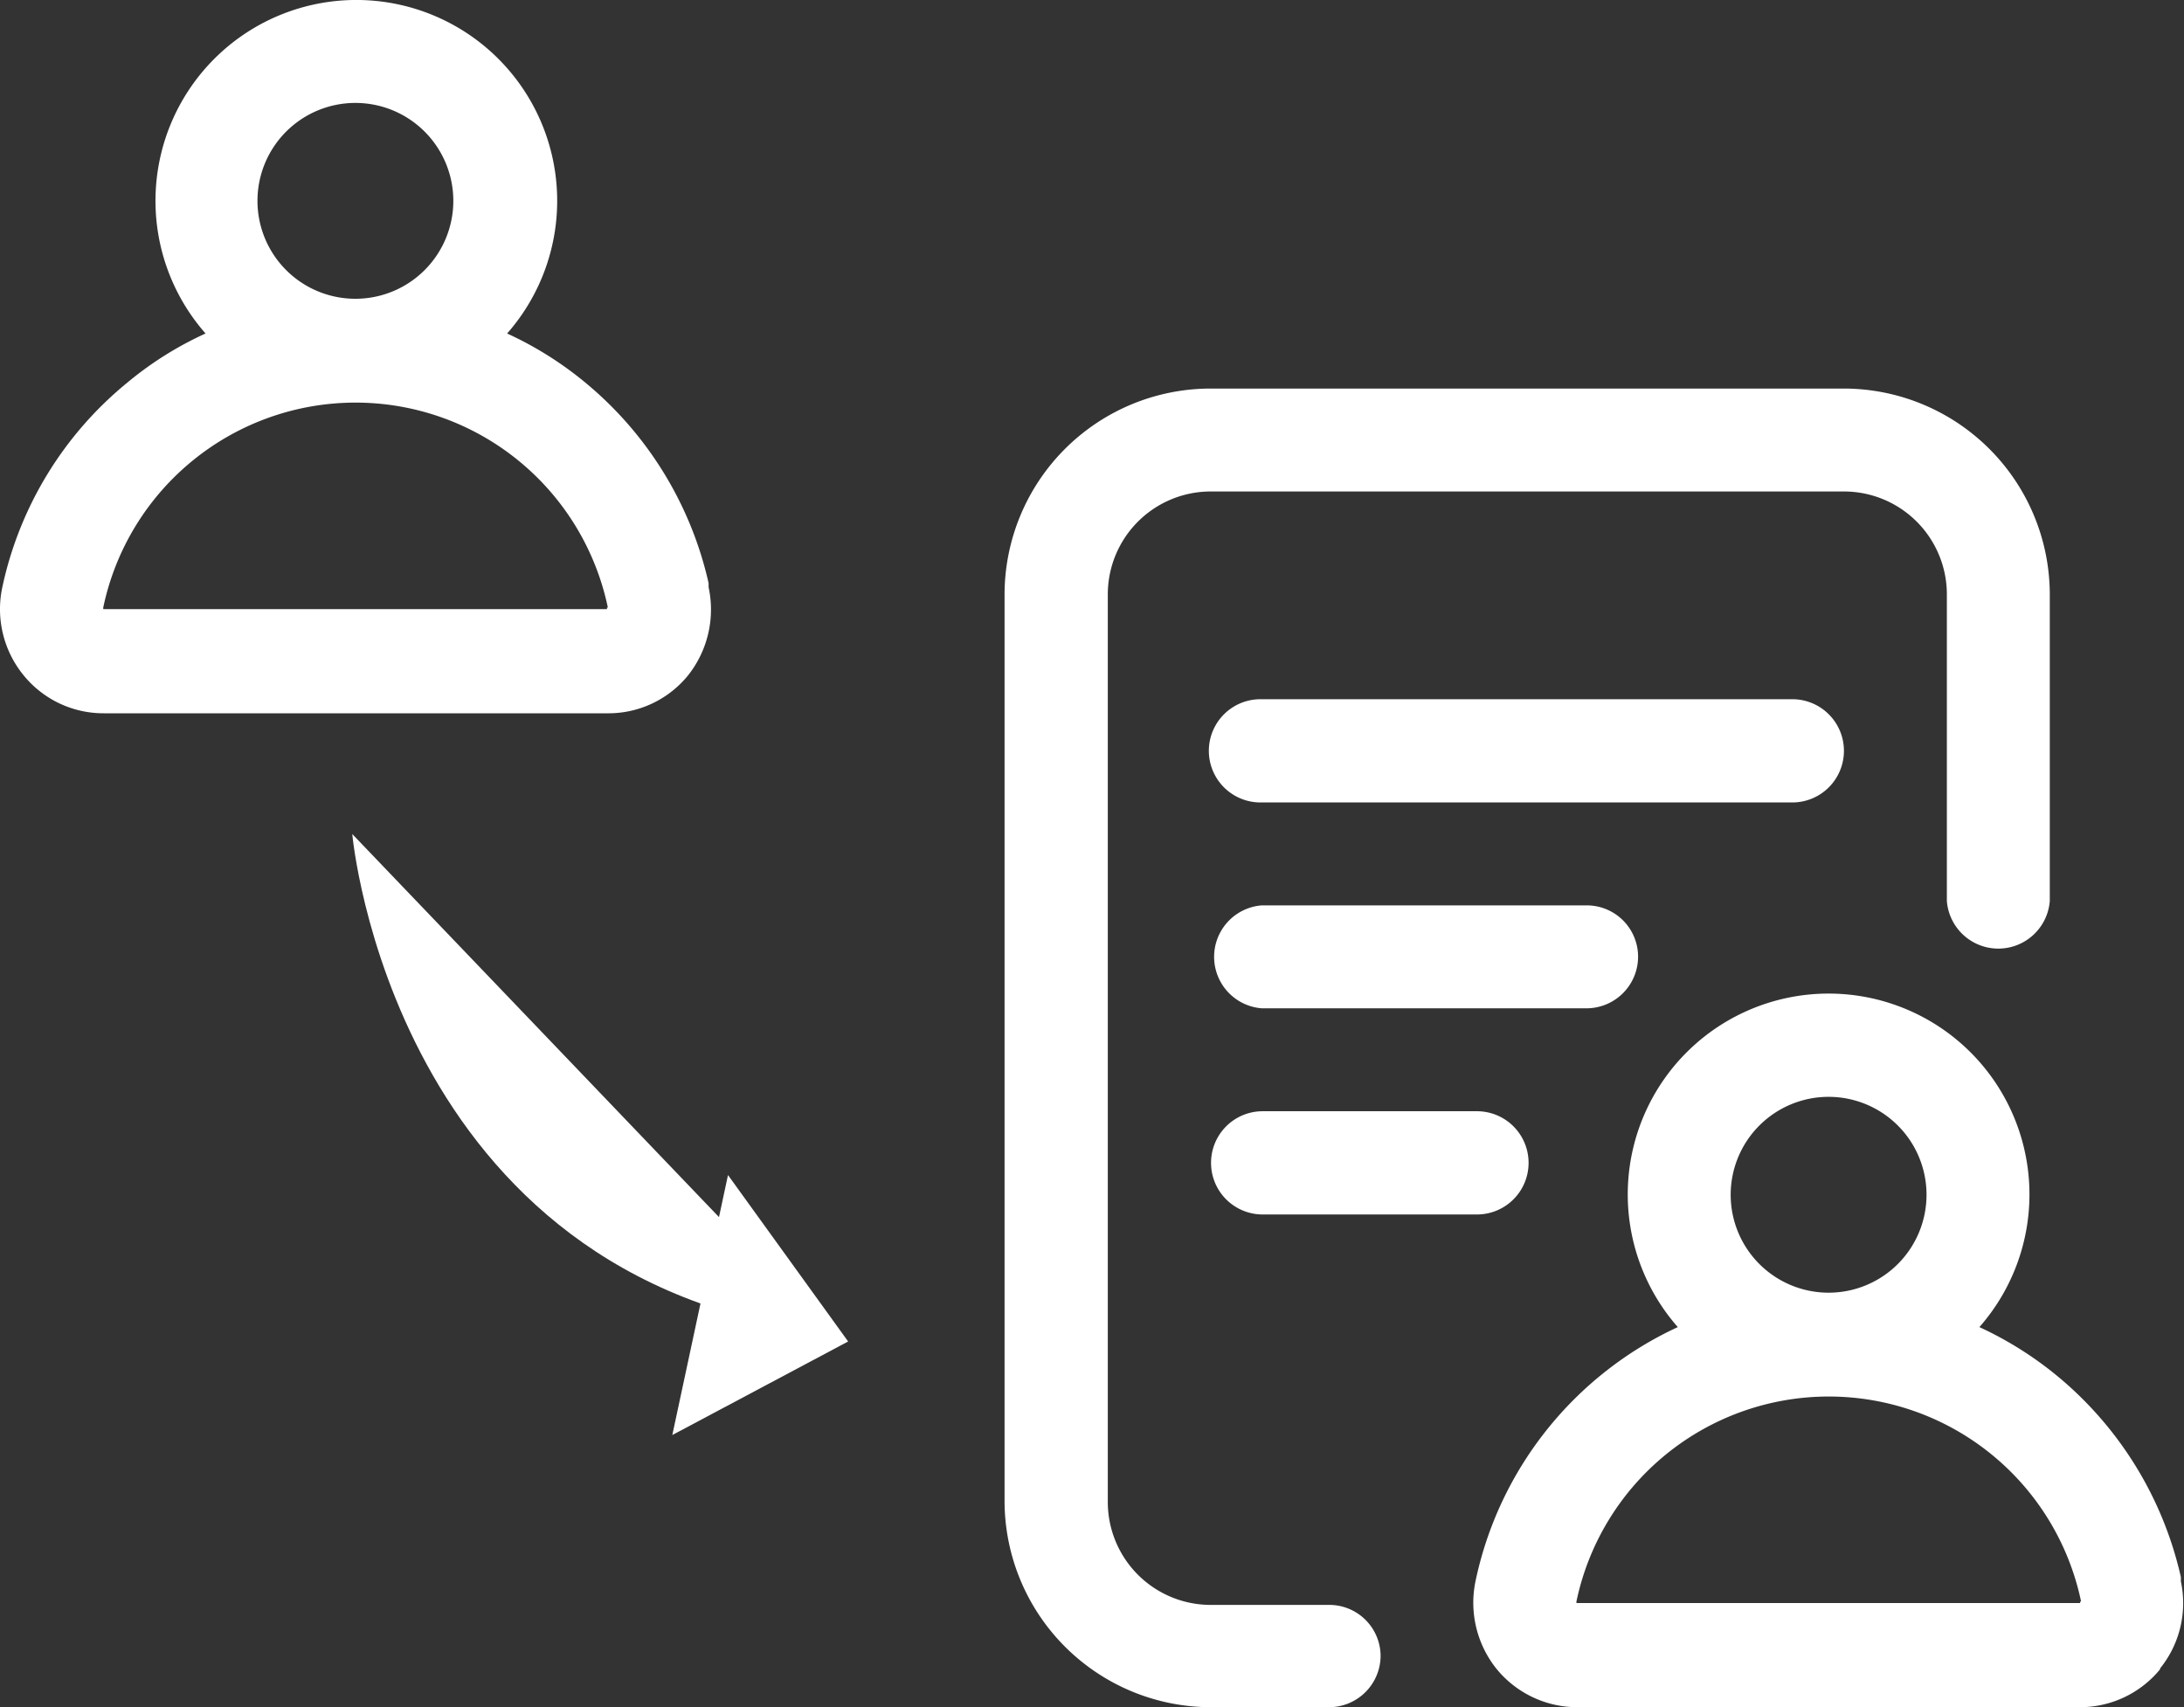
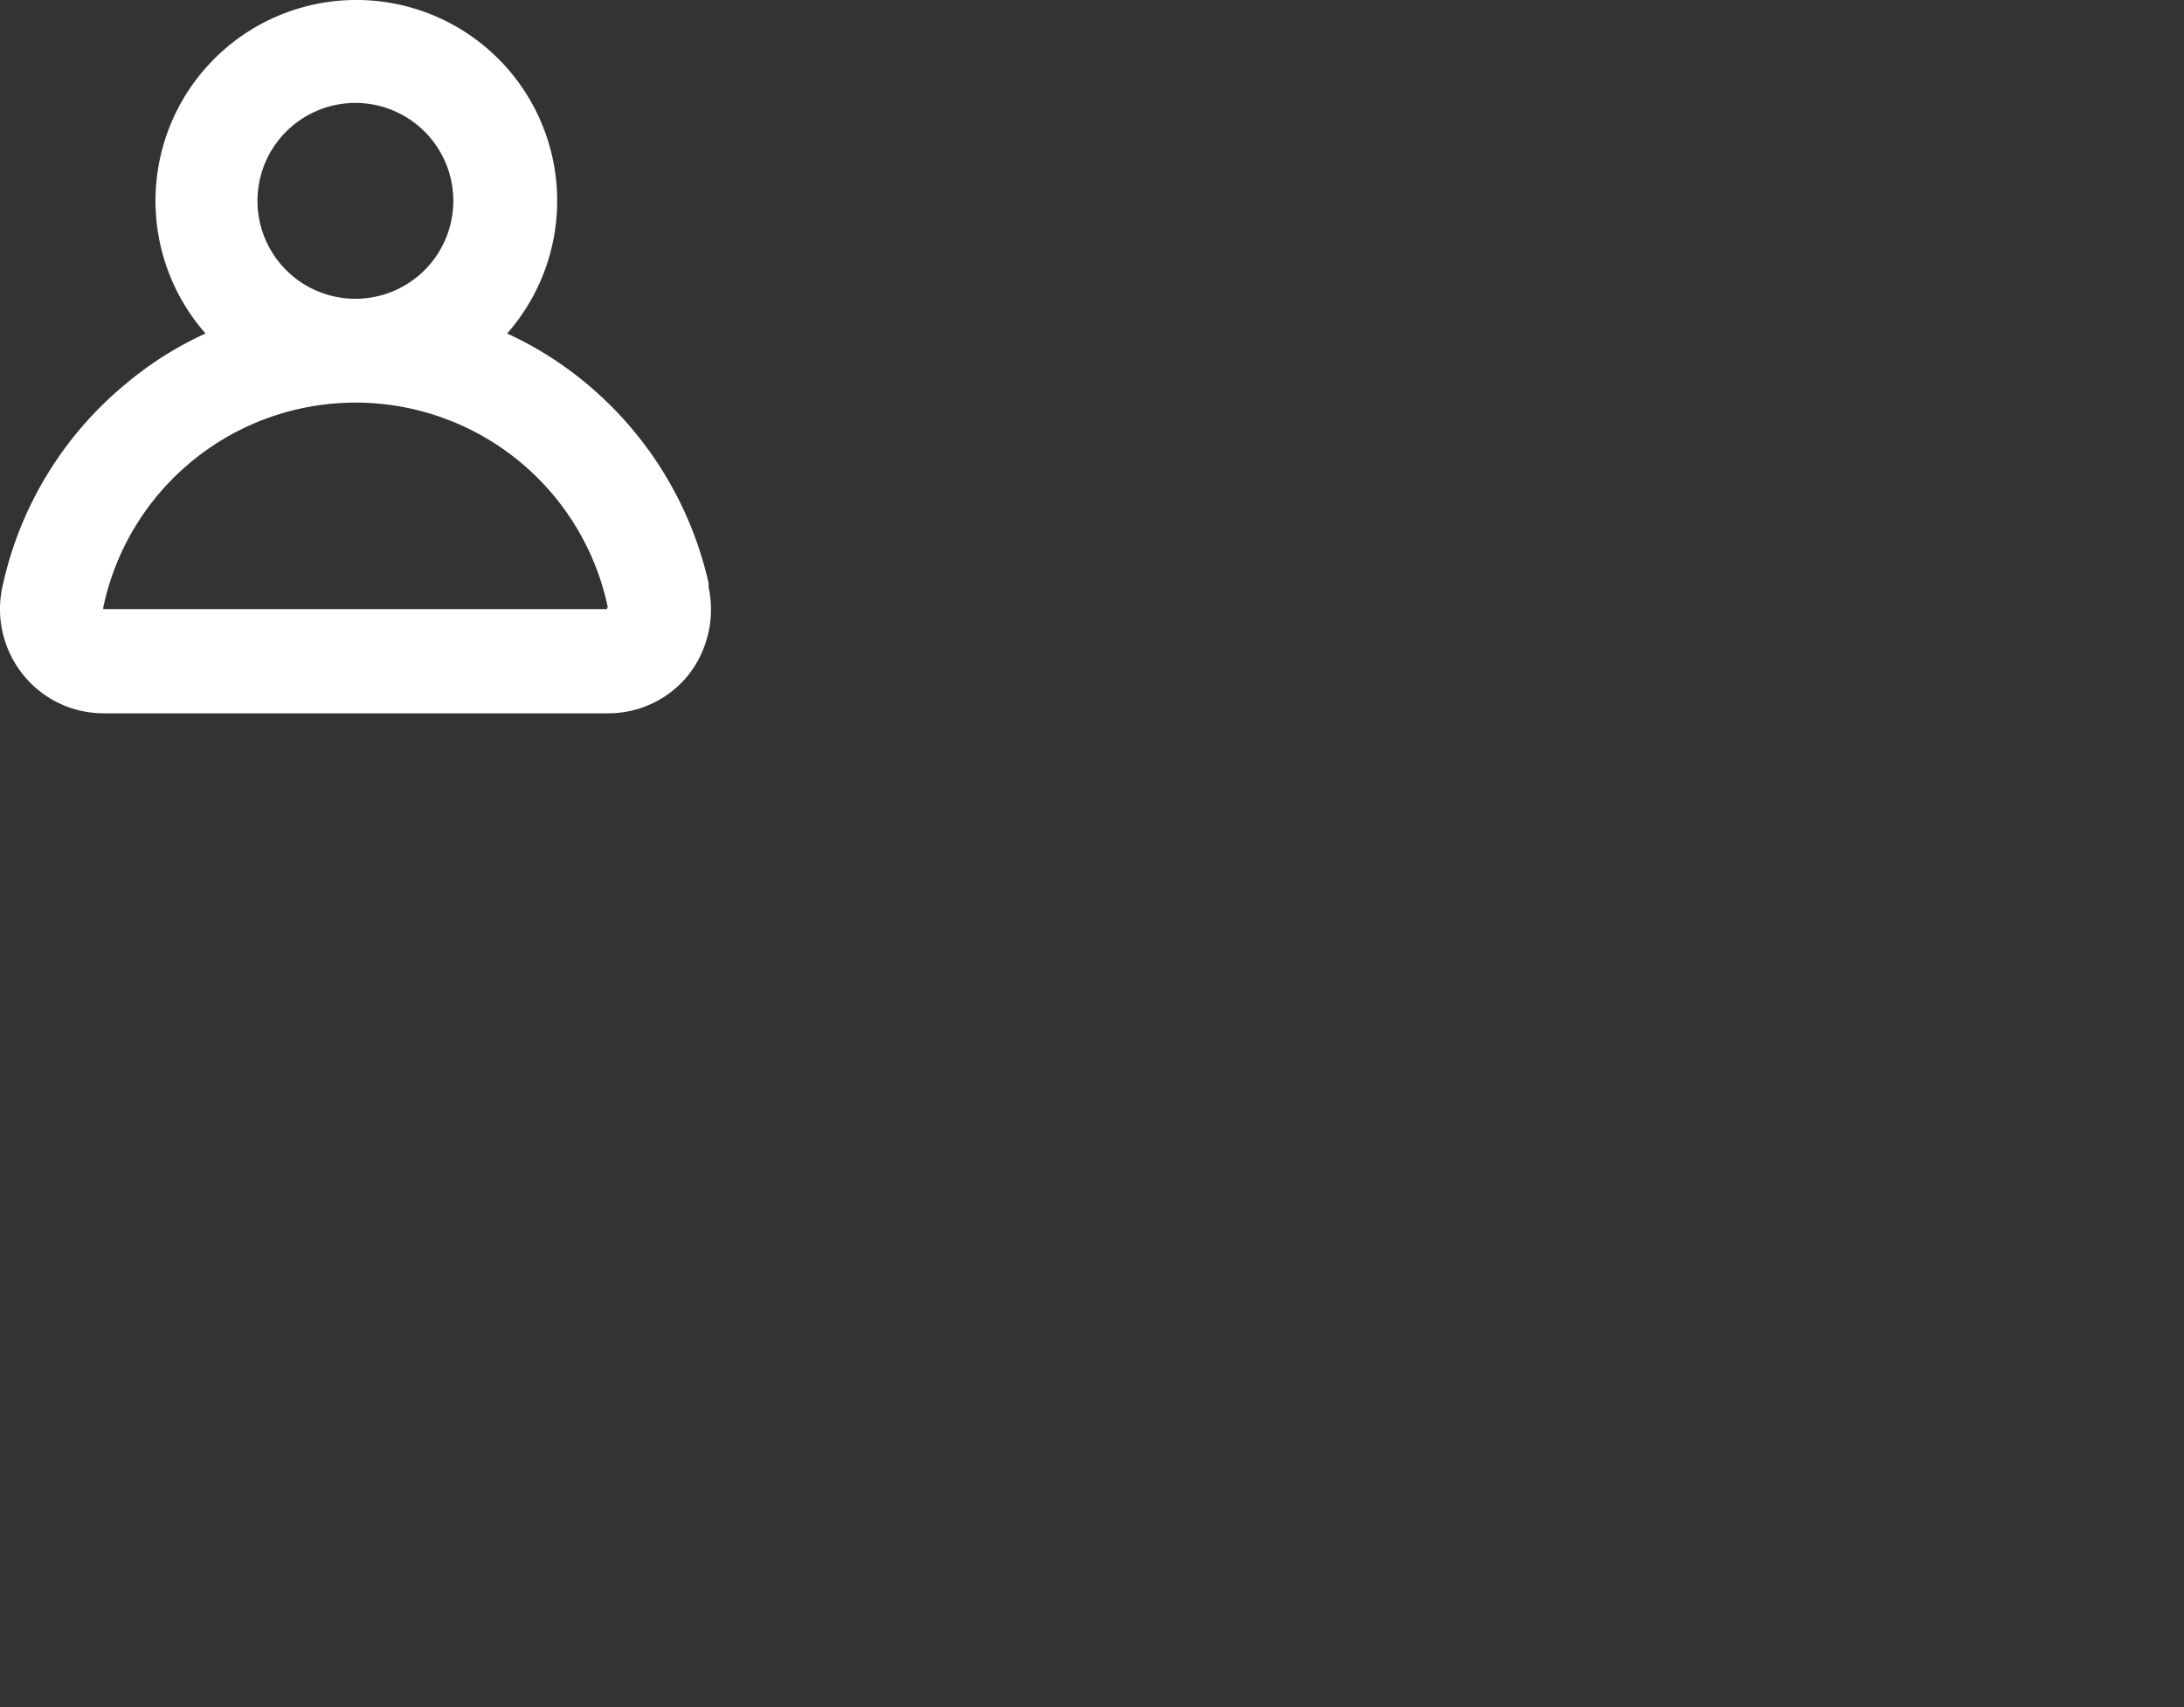
<svg xmlns="http://www.w3.org/2000/svg" viewBox="0 0 69.81 54.57">
  <rect x="0" y="0" width="69.81" height="54.57" fill="#333333" stroke="none" />
  <defs>
    <style>.cls-1{fill:#fff;}</style>
  </defs>
  <g id="Capa_2" data-name="Capa 2">
    <g id="Capa_1-2" data-name="Capa 1">
-       <path class="cls-1" d="M44.13,52.92a1.65,1.65,0,0,1-1.65,1.65H38.7A6.6,6.6,0,0,1,32.11,48V19a6.59,6.59,0,0,1,6.59-6.58H58.94A6.59,6.59,0,0,1,65.52,19v9.8a1.65,1.65,0,0,1-3.29,0V19a3.29,3.29,0,0,0-3.29-3.29H38.7A3.29,3.29,0,0,0,35.41,19V48a3.29,3.29,0,0,0,3.29,3.3h3.78a1.64,1.64,0,0,1,1.65,1.64ZM58.94,24a1.65,1.65,0,0,0-1.65-1.65h-17a1.65,1.65,0,0,0,0,3.3h17A1.65,1.65,0,0,0,58.94,24Zm-6.58,6.58a1.64,1.64,0,0,0-1.64-1.64H40.33a1.65,1.65,0,0,0,0,3.29H50.72a1.65,1.65,0,0,0,1.64-1.65Zm-12,4.94a1.65,1.65,0,0,0,0,3.3h6.85a1.65,1.65,0,0,0,0-3.3ZM69.06,53.34a3.31,3.31,0,0,1-2.57,1.23H50.41a3.33,3.33,0,0,1-2.57-1.22,3.38,3.38,0,0,1-.68-2.79,11.56,11.56,0,0,1,6.47-8.14,6.42,6.42,0,1,1,9.64,0A11.48,11.48,0,0,1,65.78,44a11.66,11.66,0,0,1,3.93,6.41l0,.14a3.32,3.32,0,0,1-.68,2.8ZM55.32,38.19a3.13,3.13,0,1,0,3.13-3.13,3.13,3.13,0,0,0-3.13,3.13Zm11.2,13h0a8.24,8.24,0,0,0-16.13,0,0,0,0,0,0,0,.05H66.49a.14.14,0,0,0,0-.05Z" />
      <path class="cls-1" d="M22,21.58A3.28,3.28,0,0,1,19.4,22.8H3.32A3.29,3.29,0,0,1,.75,21.58a3.34,3.34,0,0,1-.68-2.79,11.56,11.56,0,0,1,4-6.56,11.06,11.06,0,0,1,2.5-1.57,6.42,6.42,0,1,1,9.64,0,11.28,11.28,0,0,1,2.5,1.57,11.62,11.62,0,0,1,3.94,6.41l0,.13A3.39,3.39,0,0,1,22,21.58ZM8.23,6.42a3.13,3.13,0,1,0,3.13-3.13A3.13,3.13,0,0,0,8.23,6.42Zm11.2,13h0a8.24,8.24,0,0,0-16.13,0s0,.05,0,.05H19.4a.14.14,0,0,0,0-.05Z" />
-       <path class="cls-1" d="M26.53,42.61C12.53,41,11.26,26.66,11.26,26.66" />
-       <polyline class="cls-1" points="21.49 45.87 27.11 42.88 23.27 37.56" />
    </g>
  </g>
</svg>